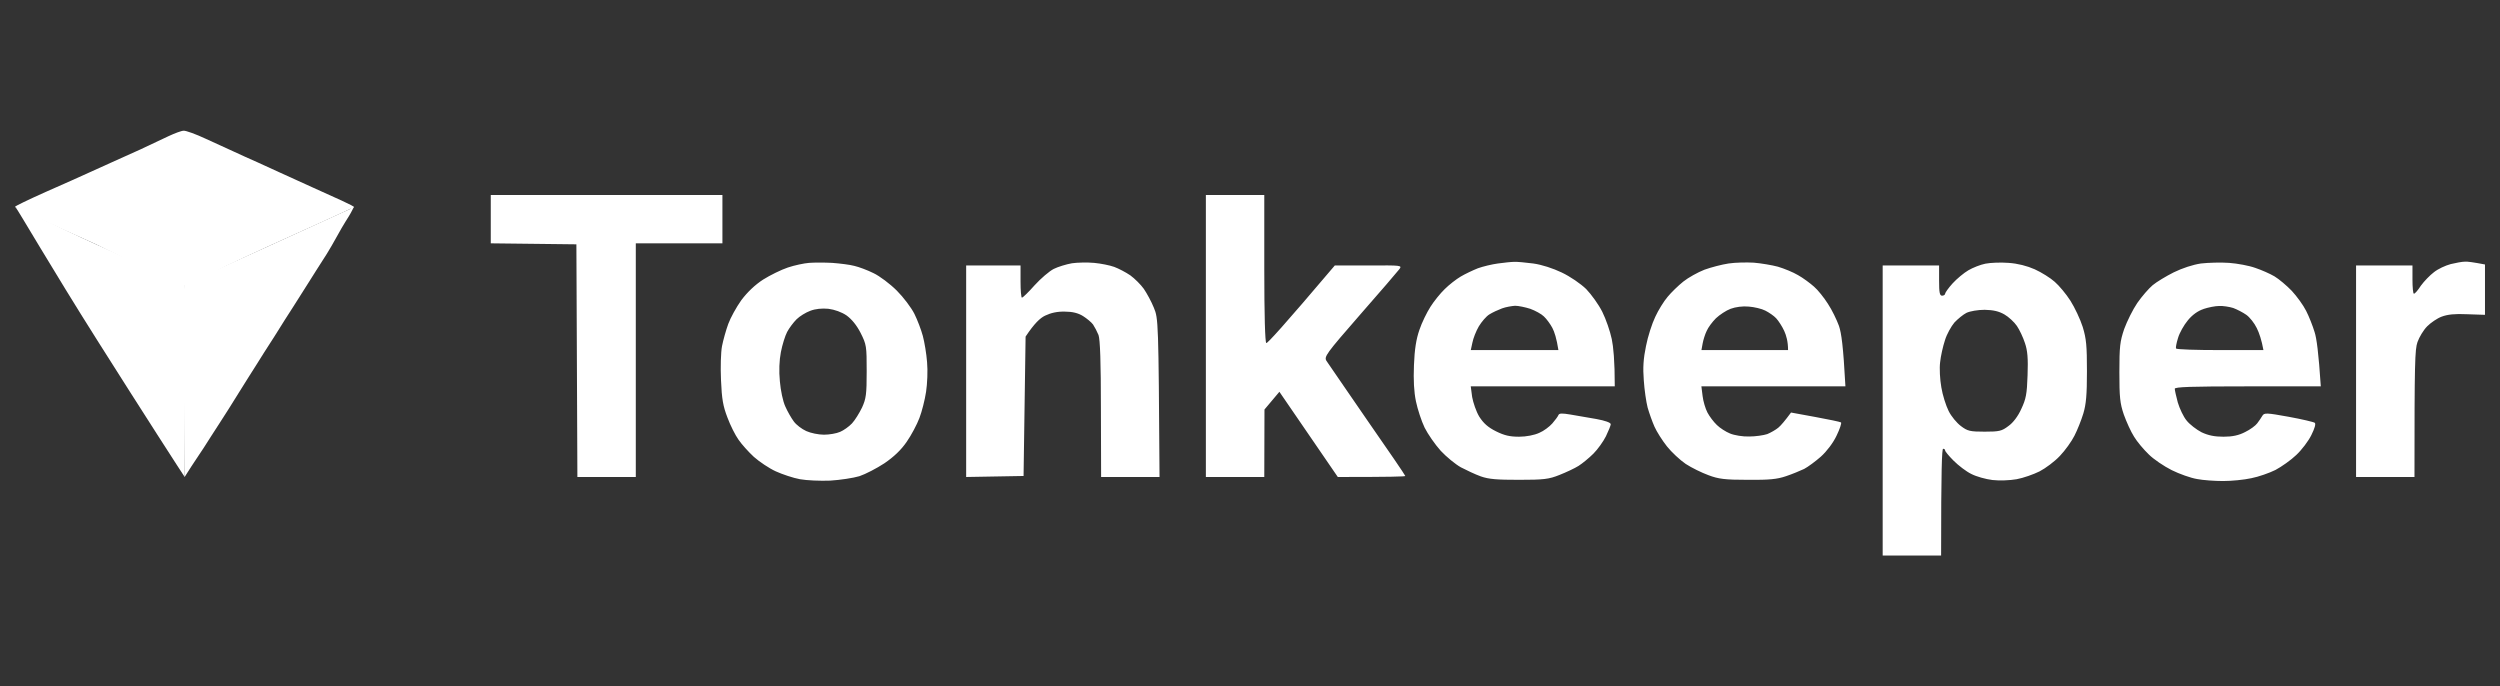
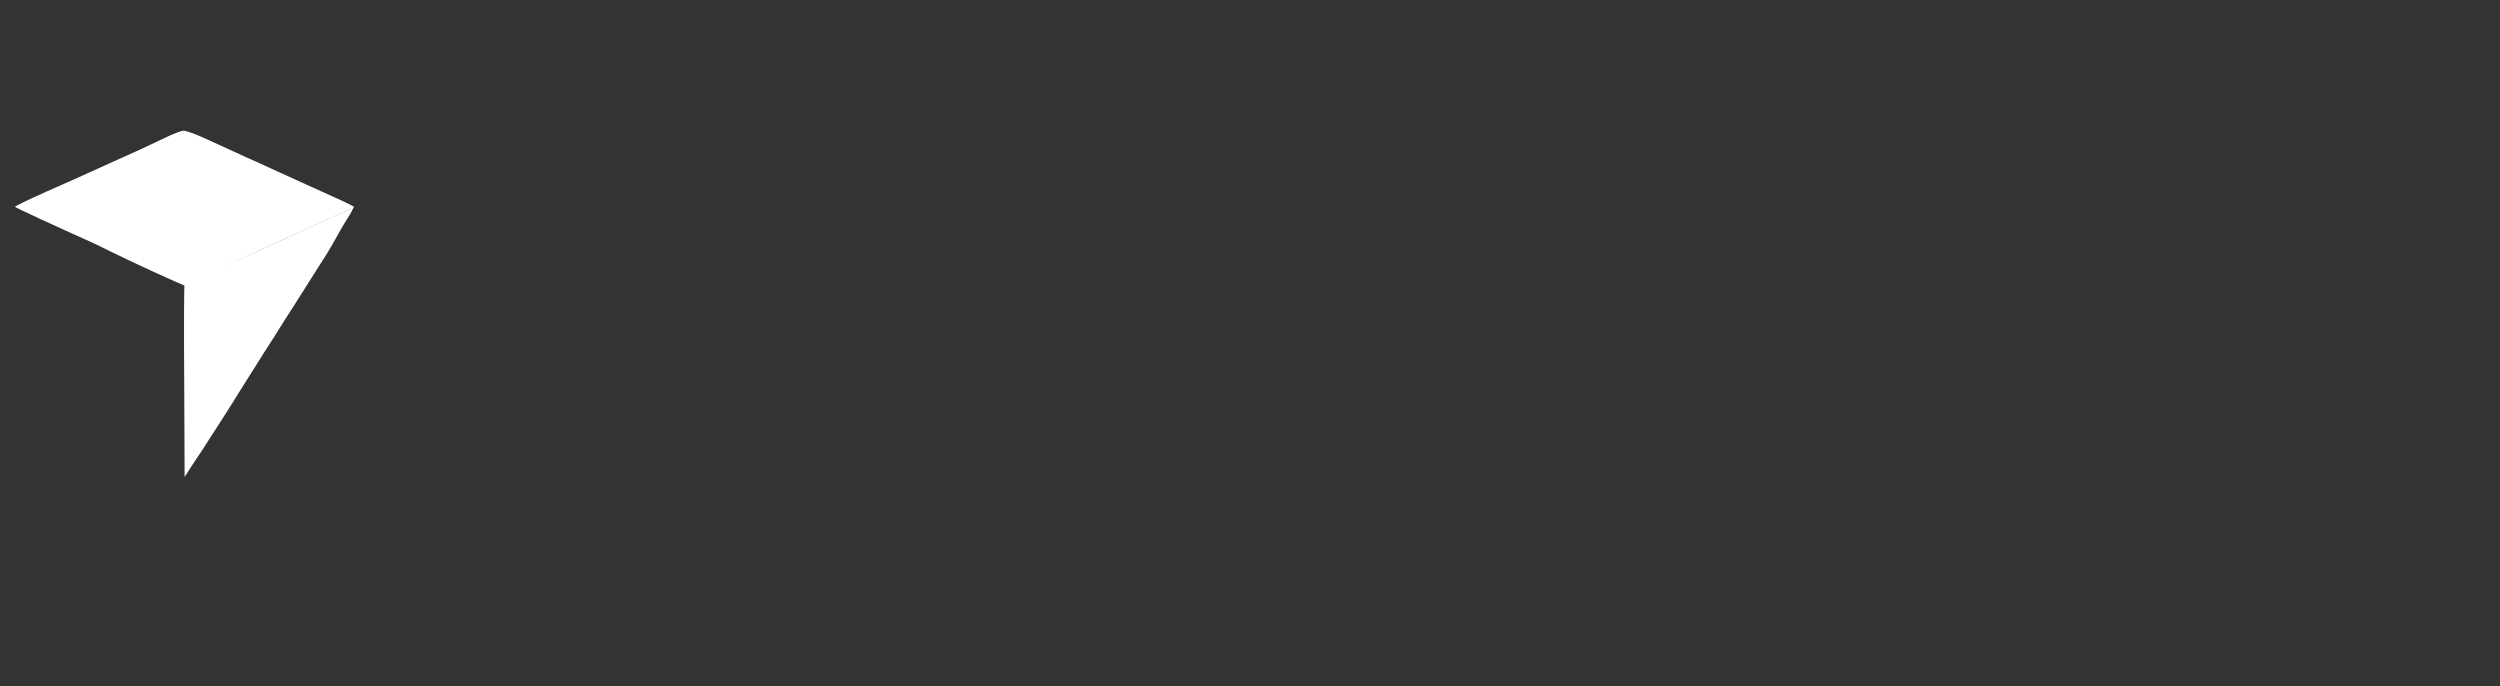
<svg xmlns="http://www.w3.org/2000/svg" width="153" height="42" viewBox="0 0 153 42" fill="none">
  <rect x="0" y="0" width="153" height="42" fill="#333333" stroke="none" />
-   <path d="M5.965 20.846C3.203 16.482 1.071 12.796 0.947 12.673C0.947 12.636 1.107 12.74 1.317 12.796C1.503 12.846 3.536 13.893 5.878 14.953C8.221 16.014 10.378 17 10.686 17.148C10.995 17.283 11.266 17.394 11.303 17.382C11.34 17.382 11.352 20.045 11.327 23.312C11.303 29.192 11.303 29.315 11.303 29.192C11.204 29.056 8.714 25.198 5.965 20.846Z" fill="white" />
  <path d="M21.47 12.707C21.459 12.712 21.451 12.715 21.444 12.718C21.467 12.718 21.497 12.707 21.531 12.673C21.63 12.697 21.684 12.613 21.654 12.673C21.531 12.919 21.457 13.079 21.161 13.536C20.866 13.992 20.397 14.904 20.003 15.533C19.596 16.161 19.078 16.987 18.844 17.357C18.61 17.727 18.215 18.356 17.969 18.738C17.722 19.12 17.192 19.946 16.797 20.587C16.391 21.216 15.885 22.005 15.676 22.35C15.466 22.683 14.985 23.435 14.628 24.014C14.27 24.594 13.728 25.456 13.42 25.925C13.111 26.393 12.692 27.059 12.47 27.404C12.261 27.737 11.903 28.23 11.299 29.192L11.274 23.311C11.25 20.045 11.262 17.382 11.299 17.394C11.336 17.407 11.472 17.345 11.607 17.271C11.743 17.197 13.962 16.186 16.538 15.015C19.115 13.844 21.272 12.857 21.408 12.796C21.603 12.692 21.353 12.76 21.444 12.718C21.383 12.719 21.371 12.645 21.47 12.707Z" fill="white" />
  <path d="M8.588 9.147C9.155 8.876 9.932 8.518 10.314 8.333C10.684 8.161 11.103 8 11.239 8C11.374 7.988 11.991 8.21 12.595 8.494C13.199 8.765 13.976 9.122 14.321 9.283C14.654 9.443 15.295 9.726 15.739 9.924C16.182 10.133 17.686 10.811 19.092 11.452C20.509 12.093 21.718 12.623 21.656 12.673C21.607 12.722 19.203 13.819 16.416 15.077C12.151 17.024 11.547 17.481 11.3 17.481C11.128 17.419 8.465 16.248 5.852 14.941C3.152 13.733 0.933 12.697 0.92 12.66C0.896 12.623 1.746 12.217 2.794 11.748C3.842 11.292 5.038 10.75 5.445 10.565C5.852 10.38 6.493 10.096 6.862 9.924C7.232 9.763 8.009 9.406 8.588 9.147Z" fill="white" />
-   <path fill-rule="evenodd" clip-rule="evenodd" d="M30.035 14.892V13.412V11.933H44.212V14.892H38.911V29.192H35.336L35.275 14.953L30.035 14.892ZM73.799 29.192V20.563V11.933H77.374V16.433C77.374 19.305 77.423 20.957 77.497 20.994C77.559 21.031 78.533 19.971 81.689 16.248H83.748C85.794 16.235 85.819 16.235 85.634 16.482C85.535 16.618 84.45 17.875 83.23 19.268C81.134 21.672 81.023 21.832 81.183 22.091C81.234 22.17 81.64 22.76 82.221 23.604C82.637 24.209 83.144 24.944 83.674 25.716C84.956 27.552 86.004 29.093 86.004 29.13C86.004 29.167 85.079 29.192 81.874 29.192L78.299 23.977L77.386 25.062L77.374 29.192H73.799ZM49.513 16.088C49.205 16.112 48.626 16.235 48.219 16.371C47.812 16.507 47.134 16.84 46.702 17.111C46.209 17.431 45.741 17.875 45.371 18.368C45.063 18.8 44.705 19.453 44.57 19.823C44.434 20.193 44.261 20.809 44.188 21.179C44.114 21.549 44.089 22.498 44.126 23.275C44.175 24.421 44.249 24.853 44.52 25.555C44.693 26.024 45.001 26.64 45.198 26.911C45.383 27.183 45.802 27.651 46.135 27.959C46.468 28.255 47.072 28.662 47.479 28.847C47.886 29.032 48.552 29.254 48.958 29.328C49.365 29.402 50.203 29.439 50.807 29.414C51.412 29.377 52.225 29.254 52.595 29.143C52.965 29.02 53.655 28.662 54.124 28.354C54.703 27.959 55.147 27.54 55.492 27.035C55.776 26.628 56.121 25.974 56.269 25.58C56.417 25.198 56.602 24.471 56.676 23.977C56.75 23.497 56.786 22.671 56.737 22.165C56.7 21.66 56.577 20.932 56.478 20.563C56.38 20.193 56.145 19.576 55.961 19.206C55.776 18.837 55.295 18.196 54.888 17.789C54.469 17.37 53.828 16.889 53.458 16.716C53.088 16.531 52.558 16.334 52.287 16.273C52.016 16.198 51.412 16.125 50.931 16.088C50.45 16.063 49.821 16.063 49.513 16.088ZM64.491 16.457C64.763 16.322 65.256 16.174 65.601 16.112C65.934 16.063 66.55 16.051 66.957 16.088C67.364 16.125 67.919 16.235 68.19 16.334C68.461 16.433 68.905 16.667 69.176 16.852C69.447 17.049 69.817 17.419 70.002 17.678C70.187 17.949 70.47 18.467 70.618 18.837C70.89 19.49 70.902 19.65 70.963 29.192H67.388L67.376 25.038C67.376 22.165 67.327 20.76 67.228 20.501C67.142 20.291 66.994 20.008 66.895 19.86C66.797 19.724 66.513 19.49 66.279 19.342C65.983 19.157 65.626 19.071 65.169 19.071C64.713 19.059 64.319 19.145 63.961 19.317C63.653 19.465 63.308 19.786 62.766 20.6L62.642 29.13L59.129 29.192V16.248H62.457V17.234C62.457 17.776 62.494 18.22 62.544 18.22C62.605 18.208 62.95 17.875 63.32 17.456C63.69 17.049 64.22 16.593 64.491 16.457ZM91.674 16.125C91.305 16.174 90.75 16.309 90.442 16.42C90.133 16.544 89.665 16.766 89.394 16.926C89.122 17.086 88.679 17.431 88.42 17.69C88.148 17.949 87.754 18.442 87.544 18.775C87.323 19.12 87.014 19.749 86.866 20.193C86.669 20.76 86.571 21.389 86.534 22.35C86.497 23.275 86.534 23.977 86.657 24.569C86.755 25.038 86.99 25.765 87.187 26.172C87.384 26.566 87.828 27.207 88.173 27.589C88.518 27.959 89.073 28.415 89.406 28.6C89.739 28.773 90.281 29.032 90.626 29.155C91.12 29.328 91.6 29.365 92.969 29.365C94.473 29.365 94.793 29.328 95.434 29.069C95.841 28.909 96.371 28.662 96.605 28.514C96.84 28.366 97.246 28.033 97.518 27.762C97.777 27.503 98.122 27.022 98.282 26.702C98.442 26.369 98.578 26.036 98.578 25.962C98.578 25.864 98.233 25.74 97.69 25.642C97.197 25.555 96.482 25.432 96.112 25.37C95.594 25.284 95.422 25.284 95.373 25.407C95.348 25.481 95.175 25.716 95.003 25.913C94.83 26.11 94.473 26.381 94.201 26.492C93.906 26.628 93.412 26.727 92.969 26.727C92.402 26.727 92.069 26.652 91.551 26.394C91.058 26.147 90.787 25.901 90.528 25.494C90.343 25.186 90.158 24.643 90.096 24.298L90.01 23.645H98.824C98.824 22.067 98.738 21.216 98.639 20.747C98.541 20.279 98.282 19.527 98.06 19.083C97.838 18.639 97.394 18.023 97.074 17.69C96.729 17.357 96.1 16.926 95.582 16.679C95.04 16.42 94.362 16.198 93.832 16.125C93.351 16.063 92.833 16.014 92.66 16.026C92.488 16.026 92.044 16.075 91.674 16.125ZM104.31 16.507C104.717 16.359 105.383 16.186 105.79 16.125C106.196 16.063 106.887 16.051 107.331 16.075C107.774 16.112 108.44 16.223 108.81 16.322C109.18 16.433 109.735 16.655 110.043 16.84C110.351 17.012 110.782 17.333 111.017 17.542C111.251 17.739 111.633 18.22 111.867 18.59C112.114 18.96 112.41 19.576 112.545 19.946C112.693 20.39 112.804 21.13 112.94 23.645H104.125L104.199 24.236C104.236 24.557 104.372 25.013 104.495 25.247C104.619 25.481 104.877 25.827 105.075 26.012C105.26 26.196 105.629 26.431 105.876 26.529C106.135 26.64 106.665 26.727 107.047 26.714C107.442 26.714 107.935 26.64 108.157 26.566C108.366 26.48 108.674 26.307 108.835 26.172C108.995 26.036 109.229 25.765 109.611 25.247L111.091 25.518C111.904 25.666 112.607 25.814 112.669 25.851C112.718 25.888 112.595 26.258 112.397 26.665C112.188 27.109 111.793 27.626 111.436 27.947C111.115 28.23 110.647 28.576 110.413 28.699C110.178 28.81 109.673 29.02 109.303 29.143C108.761 29.328 108.28 29.377 106.961 29.365C105.568 29.365 105.173 29.315 104.557 29.081C104.15 28.933 103.521 28.625 103.164 28.391C102.819 28.157 102.289 27.663 102.017 27.318C101.734 26.961 101.389 26.418 101.253 26.11C101.117 25.802 100.932 25.284 100.834 24.939C100.748 24.606 100.637 23.854 100.6 23.275C100.538 22.51 100.575 21.943 100.735 21.179C100.846 20.6 101.105 19.798 101.302 19.391C101.487 18.985 101.832 18.43 102.054 18.171C102.276 17.9 102.708 17.481 103.016 17.234C103.324 16.988 103.903 16.667 104.31 16.507ZM121.508 16.137C121.199 16.198 120.731 16.384 120.46 16.544C120.189 16.704 119.757 17.061 119.498 17.345C119.252 17.616 119.042 17.912 119.042 17.974C119.042 18.035 118.956 18.097 118.857 18.097C118.709 18.097 118.672 17.912 118.672 17.172V16.248H115.22V34H118.796C118.796 28.637 118.845 27.466 118.919 27.466C118.98 27.466 119.042 27.503 119.042 27.565C119.03 27.614 119.264 27.898 119.56 28.194C119.856 28.489 120.336 28.859 120.645 29.007C120.953 29.167 121.532 29.328 121.939 29.377C122.358 29.426 122.999 29.402 123.418 29.328C123.825 29.254 124.454 29.032 124.824 28.847C125.181 28.662 125.748 28.243 126.069 27.898C126.389 27.565 126.784 27.01 126.957 26.665C127.129 26.332 127.376 25.716 127.499 25.309C127.672 24.729 127.721 24.162 127.721 22.72C127.721 21.167 127.684 20.735 127.462 20.008C127.314 19.539 126.969 18.812 126.71 18.405C126.451 17.998 126.02 17.481 125.748 17.246C125.49 17.012 124.935 16.667 124.528 16.482C124.059 16.273 123.48 16.125 122.925 16.088C122.457 16.051 121.816 16.075 121.508 16.137ZM133.034 16.667C133.564 16.408 134.205 16.198 134.698 16.125C135.142 16.075 135.919 16.051 136.424 16.088C136.93 16.125 137.657 16.26 138.027 16.396C138.397 16.519 138.927 16.753 139.198 16.913C139.469 17.074 139.95 17.481 140.258 17.801C140.566 18.134 140.961 18.676 141.134 19.022C141.306 19.355 141.54 19.946 141.651 20.316C141.775 20.686 141.898 21.586 142.033 23.645H137.558C134.07 23.645 133.096 23.681 133.096 23.793C133.096 23.879 133.182 24.261 133.281 24.631C133.392 25.001 133.626 25.506 133.823 25.74C134.008 25.974 134.427 26.295 134.735 26.455C135.155 26.652 135.537 26.727 136.079 26.727C136.634 26.727 137.016 26.64 137.398 26.443C137.706 26.295 138.039 26.049 138.138 25.913C138.249 25.765 138.397 25.555 138.458 25.444C138.569 25.259 138.705 25.259 140.061 25.506C140.875 25.654 141.602 25.827 141.664 25.876C141.738 25.938 141.664 26.209 141.454 26.628C141.281 26.985 140.862 27.54 140.529 27.848C140.209 28.157 139.63 28.563 139.26 28.761C138.89 28.945 138.224 29.18 137.78 29.266C137.337 29.365 136.56 29.439 136.054 29.439C135.549 29.439 134.822 29.389 134.452 29.315C134.082 29.254 133.379 29.007 132.911 28.773C132.442 28.539 131.801 28.107 131.506 27.811C131.197 27.515 130.79 27.035 130.606 26.727C130.408 26.418 130.137 25.814 129.977 25.37C129.743 24.68 129.706 24.31 129.706 22.782C129.706 21.204 129.743 20.895 130.002 20.131C130.174 19.663 130.532 18.935 130.803 18.541C131.086 18.134 131.506 17.653 131.74 17.456C131.974 17.259 132.566 16.901 133.034 16.667ZM149.985 16.162C149.664 16.248 149.208 16.457 148.962 16.655C148.715 16.84 148.358 17.209 148.16 17.481C147.975 17.764 147.791 17.986 147.729 17.974C147.68 17.974 147.643 17.579 147.643 17.111V16.248H144.191V29.192H147.766C147.766 22.153 147.791 21.389 147.951 20.932C148.062 20.624 148.321 20.193 148.543 19.971C148.764 19.749 149.159 19.478 149.43 19.379C149.788 19.244 150.231 19.194 150.996 19.231L152.081 19.268V16.186C151.366 16.051 151.02 16.001 150.848 16.014C150.675 16.014 150.293 16.088 149.985 16.162ZM91.147 19.243C91.344 19.12 91.689 18.96 91.923 18.874C92.157 18.787 92.527 18.726 92.725 18.713C92.922 18.713 93.341 18.8 93.649 18.898C93.957 19.009 94.34 19.219 94.487 19.367C94.648 19.515 94.882 19.835 95.005 20.069C95.129 20.304 95.264 20.71 95.375 21.425H90.012L90.111 20.969C90.16 20.71 90.333 20.267 90.505 19.971C90.678 19.687 90.962 19.354 91.147 19.243ZM105.015 19.478C105.237 19.268 105.644 18.997 105.915 18.898C106.211 18.787 106.655 18.726 107.025 18.763C107.358 18.787 107.826 18.898 108.036 19.009C108.258 19.12 108.566 19.33 108.701 19.478C108.849 19.638 109.071 19.983 109.195 20.254C109.318 20.526 109.429 20.895 109.429 21.425H104.128L104.202 21.019C104.239 20.809 104.35 20.451 104.448 20.254C104.535 20.045 104.793 19.7 105.015 19.478ZM134.861 18.911C134.516 19.021 134.171 19.268 133.899 19.601C133.653 19.897 133.382 20.378 133.295 20.686C133.197 20.994 133.147 21.277 133.172 21.327C133.197 21.388 134.417 21.425 135.872 21.425H138.522C138.411 20.809 138.264 20.378 138.116 20.082C137.968 19.773 137.684 19.416 137.475 19.268C137.265 19.12 136.907 18.935 136.673 18.849C136.439 18.775 136.045 18.713 135.81 18.726C135.576 18.726 135.145 18.812 134.849 18.911H134.861ZM48.751 19.539C48.936 19.354 49.318 19.12 49.59 19.021C49.91 18.898 50.304 18.861 50.699 18.898C51.081 18.948 51.5 19.096 51.809 19.305C52.129 19.539 52.425 19.897 52.671 20.378C53.029 21.093 53.041 21.179 53.041 22.72C53.041 24.138 53.004 24.396 52.758 24.939C52.597 25.272 52.326 25.715 52.141 25.913C51.956 26.11 51.624 26.344 51.414 26.43C51.192 26.529 50.748 26.603 50.428 26.603C50.095 26.603 49.614 26.505 49.343 26.381C49.072 26.258 48.727 25.999 48.579 25.79C48.431 25.592 48.196 25.185 48.061 24.877C47.913 24.557 47.777 23.903 47.728 23.336C47.666 22.707 47.691 22.054 47.79 21.549C47.876 21.105 48.048 20.55 48.172 20.316C48.295 20.082 48.554 19.736 48.751 19.539ZM120.351 19.145C120.154 19.243 119.821 19.515 119.612 19.736C119.414 19.971 119.143 20.451 119.032 20.821C118.909 21.191 118.773 21.795 118.736 22.165C118.687 22.535 118.724 23.225 118.81 23.706C118.884 24.174 119.094 24.828 119.254 25.148C119.414 25.481 119.759 25.888 120.006 26.073C120.413 26.381 120.561 26.418 121.461 26.418C122.361 26.418 122.509 26.381 122.915 26.073C123.199 25.876 123.507 25.469 123.704 25.025C123.988 24.421 124.05 24.125 124.087 22.966C124.124 21.931 124.087 21.462 123.926 20.994C123.815 20.649 123.593 20.18 123.433 19.946C123.273 19.712 122.928 19.391 122.669 19.243C122.324 19.046 121.991 18.972 121.461 18.96C121.042 18.96 120.561 19.046 120.351 19.145Z" fill="white" />
</svg>